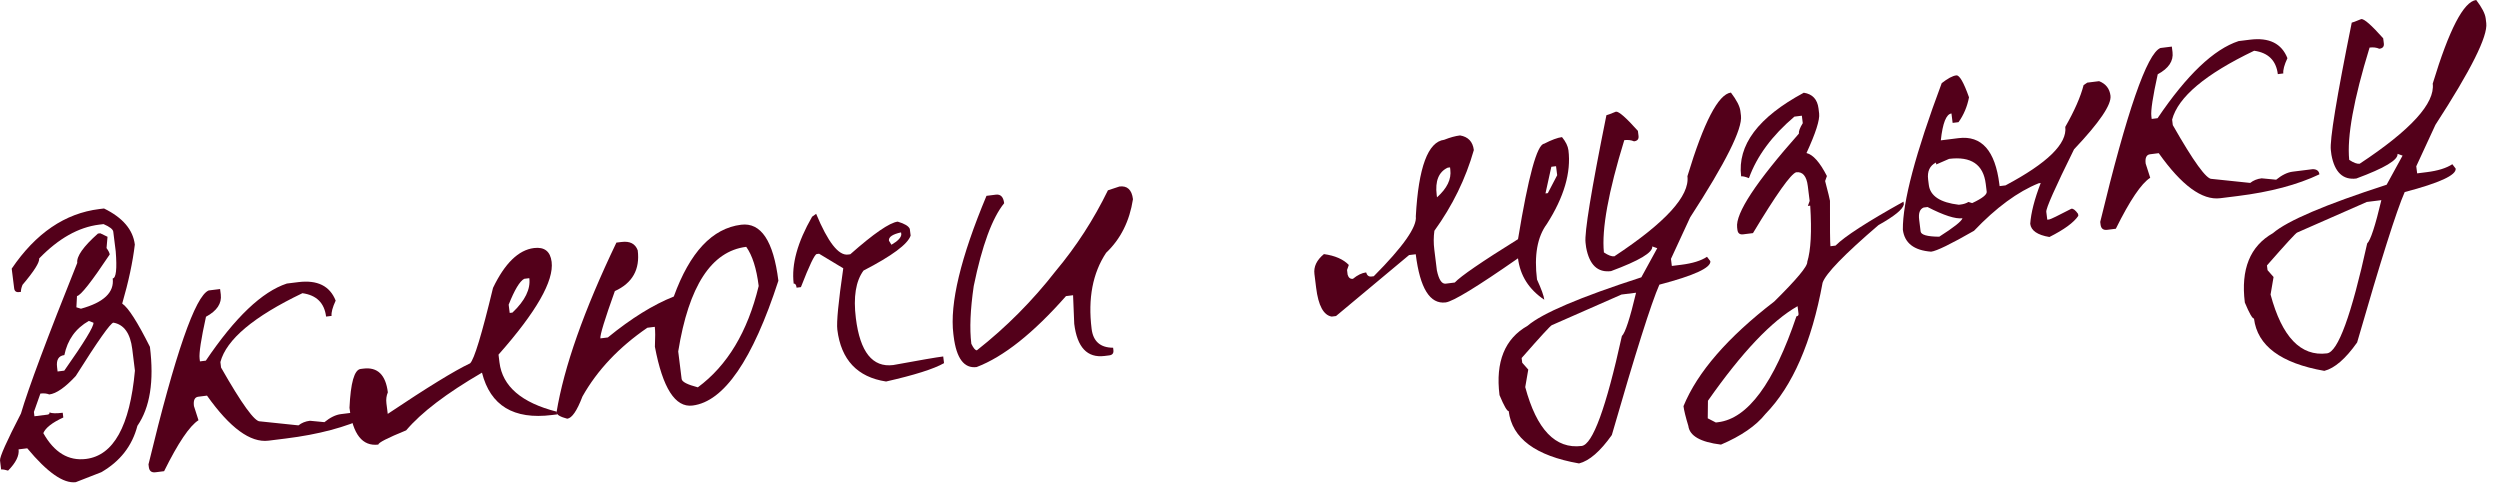
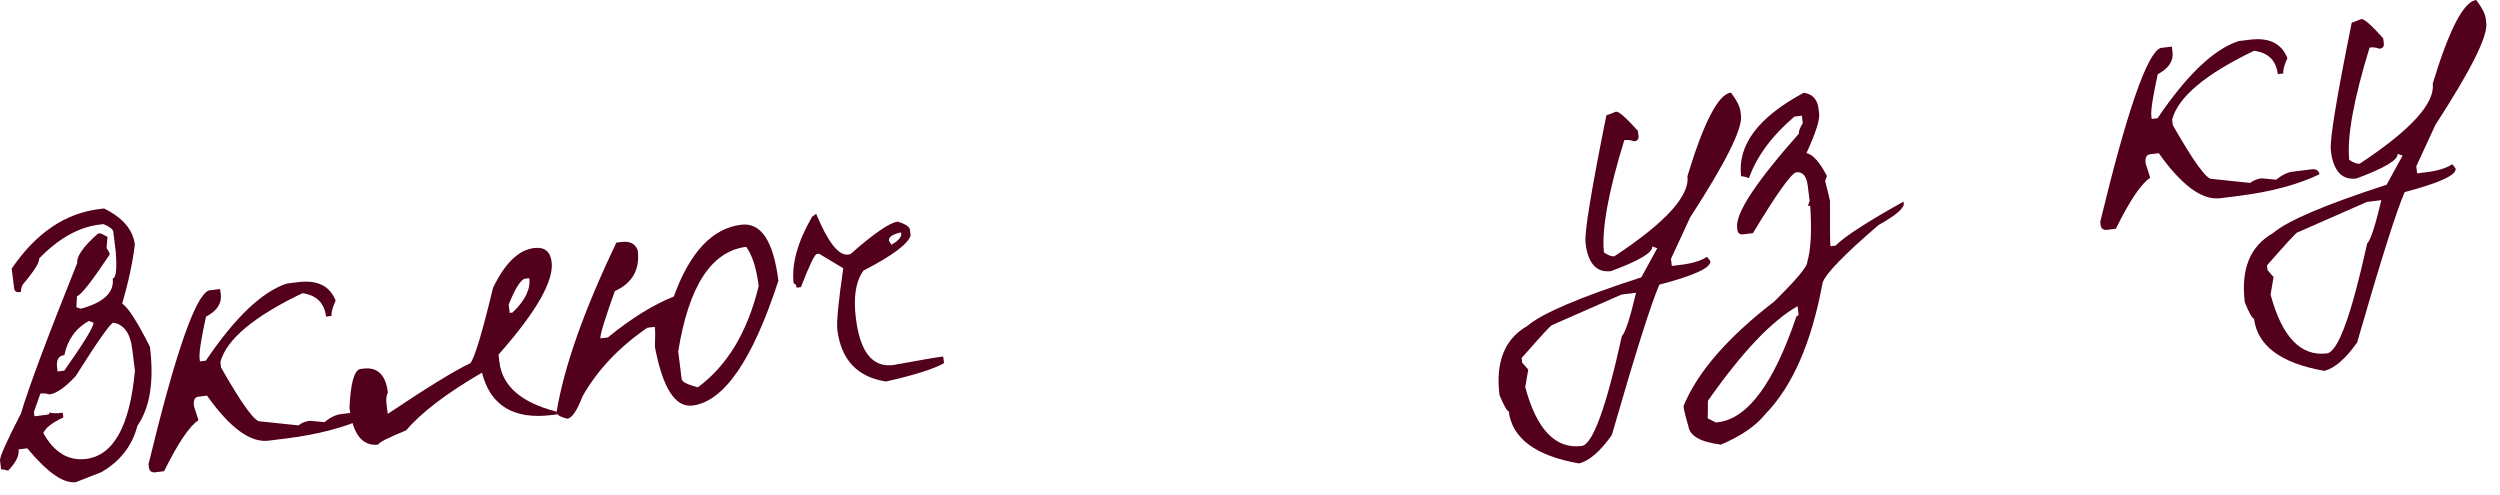
<svg xmlns="http://www.w3.org/2000/svg" width="101" height="20" viewBox="0 0 101 20" fill="none">
  <path d="M4.011 8.446L4.202 8.423C4.957 8.791 5.372 9.277 5.447 9.88C5.363 10.589 5.193 11.384 4.937 12.265C5.183 12.428 5.556 13.011 6.057 14.012C6.229 15.399 6.061 16.463 5.551 17.203C5.34 18.014 4.853 18.639 4.091 19.078L3.06 19.48C2.563 19.541 1.91 19.085 1.101 18.111L0.751 18.154C0.783 18.408 0.641 18.695 0.326 19.013C0.203 18.975 0.11 18.959 0.046 18.967L0.001 18.602C-0.016 18.465 0.265 17.833 0.846 16.707C1.148 15.681 1.906 13.652 3.121 10.621C3.088 10.356 3.367 9.961 3.957 9.436L4.052 9.425L4.344 9.566L4.304 10.022C4.382 10.131 4.425 10.217 4.433 10.28C3.699 11.382 3.258 11.942 3.11 11.96L3.086 12.415L3.27 12.472C4.195 12.218 4.623 11.81 4.553 11.249C4.691 11.232 4.731 10.867 4.675 10.153L4.576 9.36C4.564 9.264 4.434 9.162 4.184 9.054L4.009 9.075C3.173 9.179 2.364 9.634 1.583 10.441C1.602 10.6 1.378 10.955 0.909 11.508C0.86 11.632 0.84 11.726 0.847 11.79L0.768 11.8C0.652 11.814 0.586 11.763 0.572 11.647L0.473 10.853C1.445 9.421 2.625 8.618 4.011 8.446ZM2.306 14.833L2.327 15.008L2.597 14.974C3.401 13.832 3.794 13.187 3.776 13.038L3.589 12.965C3.057 13.267 2.727 13.727 2.6 14.345C2.367 14.374 2.269 14.537 2.306 14.833ZM1.991 15.936C1.889 15.895 1.77 15.883 1.632 15.9L1.37 16.642L1.391 16.817L1.915 16.752C1.979 16.744 2.007 16.714 2.001 16.661C2.092 16.703 2.27 16.708 2.534 16.675L2.558 16.866C2.111 17.072 1.841 17.282 1.75 17.498C2.191 18.282 2.767 18.629 3.476 18.541C4.587 18.403 5.246 17.214 5.451 14.975L5.343 14.101C5.264 13.466 5.01 13.111 4.581 13.035C4.465 13.049 3.958 13.768 3.06 15.191C2.633 15.652 2.277 15.901 1.991 15.936Z" fill="#53001A" />
  <path d="M8.432 11.734L8.892 11.677L8.92 11.899C8.964 12.259 8.765 12.558 8.322 12.796C8.122 13.702 8.037 14.266 8.064 14.489L8.078 14.6L8.316 14.57C9.496 12.822 10.587 11.784 11.589 11.455L12.05 11.398C12.822 11.302 13.326 11.551 13.561 12.145C13.434 12.419 13.379 12.625 13.396 12.762L13.174 12.79C13.105 12.239 12.787 11.924 12.218 11.845C10.25 12.788 9.145 13.715 8.904 14.626L8.931 14.849C9.77 16.324 10.296 17.049 10.507 17.023L12.059 17.185C12.186 17.083 12.34 17.021 12.52 16.999L13.107 17.055C13.341 16.864 13.564 16.756 13.776 16.73L14.586 16.629C14.747 16.631 14.836 16.7 14.854 16.838C13.971 17.259 12.868 17.552 11.545 17.716L10.846 17.803C10.116 17.894 9.288 17.287 8.363 15.983L8.013 16.027C7.865 16.045 7.806 16.171 7.835 16.404L8.019 16.977C7.66 17.205 7.197 17.891 6.63 19.036L6.281 19.08C6.122 19.099 6.033 19.03 6.013 18.871L5.999 18.76C7.078 14.294 7.889 11.952 8.432 11.734Z" fill="#53001A" />
  <path d="M21.572 10.021C21.995 9.969 22.233 10.154 22.286 10.578C22.382 11.35 21.667 12.6 20.14 14.327L20.179 14.644C20.299 15.608 21.069 16.27 22.49 16.631L22.504 16.742L22.297 16.767C20.752 16.959 19.81 16.389 19.472 15.055C18.039 15.888 17.018 16.666 16.409 17.386C15.652 17.695 15.278 17.887 15.287 17.961C14.641 18.041 14.252 17.547 14.119 16.477C14.165 15.461 14.315 14.938 14.569 14.906L14.68 14.892C15.252 14.821 15.581 15.14 15.669 15.85C15.611 15.986 15.592 16.133 15.611 16.292L15.665 16.721C17.262 15.652 18.371 14.971 18.991 14.679C19.155 14.53 19.464 13.513 19.918 11.63C20.396 10.635 20.948 10.099 21.572 10.021ZM20.55 12.309L20.592 12.642L20.703 12.629C21.212 12.146 21.44 11.682 21.384 11.238L21.178 11.264C20.997 11.361 20.788 11.71 20.55 12.309Z" fill="#53001A" />
  <path d="M29.941 9.079C30.745 8.979 31.247 9.733 31.447 11.342C30.405 14.546 29.248 16.227 27.978 16.384C27.279 16.471 26.773 15.68 26.458 14.01C26.475 13.631 26.474 13.363 26.454 13.204L26.153 13.241C25.004 14.029 24.13 14.954 23.531 16.018C23.312 16.593 23.108 16.893 22.917 16.916C22.639 16.843 22.494 16.759 22.483 16.664C22.782 14.832 23.589 12.544 24.903 9.801L25.11 9.776C25.448 9.733 25.666 9.846 25.764 10.113C25.86 10.886 25.552 11.435 24.84 11.76C24.433 12.896 24.238 13.533 24.255 13.671L24.557 13.633C25.503 12.86 26.392 12.309 27.221 11.98C27.87 10.19 28.776 9.223 29.941 9.079ZM27.538 15.31C27.553 15.427 27.771 15.539 28.193 15.648C29.384 14.769 30.204 13.405 30.651 11.554C30.563 10.845 30.395 10.317 30.148 9.972C28.74 10.147 27.824 11.556 27.4 14.199L27.538 15.31Z" fill="#53001A" />
  <path d="M32.972 8.638C33.448 9.782 33.876 10.331 34.257 10.284L34.352 10.272C35.301 9.434 35.94 8.994 36.268 8.954C36.547 9.037 36.71 9.135 36.756 9.248L36.79 9.518C36.672 9.866 36.037 10.337 34.886 10.931C34.573 11.357 34.47 11.999 34.577 12.856C34.746 14.222 35.249 14.852 36.085 14.748C37.157 14.551 37.831 14.435 38.106 14.401L38.139 14.671C37.728 14.905 36.947 15.152 35.797 15.413C34.636 15.235 33.979 14.537 33.828 13.32C33.791 13.023 33.871 12.197 34.068 10.839L33.092 10.251L32.997 10.263C32.912 10.274 32.699 10.719 32.357 11.6L32.182 11.622C32.168 11.505 32.129 11.451 32.065 11.459C31.969 10.686 32.217 9.785 32.809 8.755L32.972 8.638ZM35.913 9.723L36.014 9.888C36.274 9.738 36.407 9.597 36.413 9.468L36.403 9.388C36.058 9.464 35.894 9.575 35.913 9.723Z" fill="#53001A" />
-   <path d="M40.235 7.864C40.426 7.841 40.537 7.956 40.568 8.21C40.084 8.808 39.674 9.923 39.339 11.555C39.2 12.507 39.167 13.285 39.242 13.889C39.33 14.071 39.405 14.159 39.468 14.151C40.653 13.219 41.714 12.152 42.65 10.95C43.483 9.955 44.186 8.868 44.76 7.689L45.225 7.535C45.542 7.495 45.725 7.666 45.772 8.047C45.635 8.935 45.273 9.657 44.687 10.213C44.144 11.033 43.949 12.057 44.101 13.285C44.164 13.793 44.454 14.047 44.97 14.048L44.981 14.143C44.997 14.27 44.942 14.341 44.815 14.357L44.624 14.381C43.925 14.468 43.517 14.035 43.399 13.082L43.352 11.927L43.066 11.963C41.747 13.459 40.544 14.415 39.456 14.829C38.948 14.893 38.639 14.48 38.528 13.59L38.516 13.495C38.364 12.267 38.81 10.406 39.854 7.912L40.235 7.864Z" fill="#53001A" />
-   <path d="M58.986 5.471C59.315 5.526 59.501 5.724 59.543 6.062C59.214 7.221 58.682 8.308 57.949 9.324C57.915 9.575 57.914 9.828 57.946 10.082L58.05 10.924C58.13 11.301 58.249 11.479 58.407 11.46L58.773 11.414C59.01 11.159 59.861 10.575 61.328 9.662C61.744 7.127 62.095 5.842 62.381 5.807C62.684 5.651 62.925 5.562 63.105 5.539C63.257 5.725 63.344 5.902 63.365 6.071C63.477 6.971 63.186 7.964 62.493 9.049C62.107 9.57 61.974 10.318 62.095 11.292C62.272 11.678 62.37 11.951 62.39 12.11C61.768 11.692 61.414 11.134 61.327 10.436C59.675 11.587 58.701 12.181 58.405 12.218C57.77 12.297 57.367 11.648 57.196 10.272L56.926 10.305L53.975 12.768L53.8 12.79C53.471 12.734 53.261 12.346 53.172 11.626L53.103 11.07C53.066 10.774 53.194 10.506 53.487 10.265C53.935 10.328 54.27 10.474 54.492 10.704L54.421 10.907L54.444 11.097C54.481 11.222 54.553 11.277 54.659 11.264C54.844 11.112 55.021 11.026 55.191 11.005C55.228 11.129 55.299 11.185 55.405 11.171L55.5 11.16C56.685 9.97 57.252 9.163 57.199 8.74C57.307 6.759 57.69 5.728 58.346 5.647C58.582 5.553 58.795 5.494 58.986 5.471ZM58.043 7.877L58.055 7.972C58.461 7.61 58.641 7.239 58.593 6.858L58.582 6.762L58.486 6.774C58.121 6.948 57.973 7.316 58.043 7.877ZM62.674 6.738L62.437 7.815L62.532 7.803L62.91 7.079L62.864 6.714L62.674 6.738Z" fill="#53001A" />
  <path d="M69.929 3.74C70.16 4.045 70.288 4.292 70.311 4.483L70.335 4.673C70.401 5.203 69.716 6.572 68.282 8.782L67.507 10.458L67.542 10.744L67.923 10.697C68.378 10.64 68.725 10.533 68.963 10.374L69.098 10.551C69.131 10.815 68.445 11.132 67.039 11.5C66.712 12.239 66.072 14.264 65.118 17.575C64.651 18.235 64.21 18.617 63.793 18.723C62.035 18.415 61.088 17.71 60.951 16.609C60.887 16.617 60.764 16.401 60.58 15.962C60.413 14.618 60.792 13.684 61.715 13.161C62.298 12.658 63.829 12.006 66.309 11.204L66.953 10.027L66.751 9.956C66.781 10.199 66.226 10.531 65.085 10.953C64.545 11.02 64.21 10.701 64.08 9.997L64.056 9.807C64.006 9.404 64.287 7.687 64.899 4.655C64.931 4.651 65.059 4.603 65.284 4.511C65.401 4.496 65.696 4.755 66.171 5.287L66.197 5.494C66.212 5.621 66.151 5.693 66.014 5.71C65.9 5.66 65.769 5.644 65.621 5.662C64.978 7.752 64.703 9.264 64.798 10.198C64.974 10.316 65.115 10.368 65.22 10.355C67.287 8.991 68.271 7.913 68.172 7.119C68.835 4.93 69.421 3.804 69.929 3.74ZM61.474 14.464L61.498 14.655L61.742 14.931L61.62 15.639C62.081 17.356 62.84 18.148 63.899 18.017C64.343 17.961 64.885 16.481 65.524 13.575C65.659 13.45 65.85 12.867 66.097 11.826L65.509 11.899L62.696 13.136C62.654 13.141 62.246 13.584 61.474 14.464Z" fill="#53001A" />
  <path d="M72.873 3.746C73.223 3.799 73.422 4.011 73.468 4.381L73.493 4.587C73.525 4.841 73.355 5.373 72.982 6.183C73.248 6.246 73.523 6.556 73.807 7.112L73.735 7.314C73.858 7.783 73.923 8.049 73.931 8.112C73.927 9.199 73.933 9.81 73.95 9.948L74.156 9.922C74.519 9.555 75.434 8.963 76.902 8.146L76.916 8.258C76.876 8.456 76.534 8.735 75.891 9.094C74.512 10.276 73.759 11.052 73.633 11.422C73.191 13.831 72.421 15.598 71.325 16.723C70.944 17.201 70.344 17.614 69.528 17.962C68.698 17.861 68.259 17.609 68.209 17.207C68.099 16.845 68.034 16.579 68.013 16.409C68.574 15.039 69.796 13.63 71.68 12.181C72.589 11.283 73.034 10.75 73.013 10.58C73.158 10.111 73.199 9.353 73.133 8.308L73.038 8.32L73.11 8.118L73.035 7.514C72.985 7.112 72.827 6.927 72.563 6.96C72.346 7.03 71.765 7.849 70.82 9.418L70.424 9.467C70.286 9.484 70.209 9.424 70.192 9.286L70.18 9.191C70.109 8.619 70.94 7.355 72.675 5.398C72.663 5.303 72.716 5.162 72.832 4.976L72.795 4.674L72.493 4.712C71.589 5.48 70.977 6.308 70.657 7.197C70.511 7.14 70.406 7.115 70.342 7.123C70.186 5.864 71.029 4.738 72.873 3.746ZM68.993 16.9L69.32 17.069L69.415 17.057C70.612 16.909 71.665 15.483 72.576 12.779C72.64 12.771 72.668 12.735 72.66 12.672L72.622 12.37C71.578 12.962 70.371 14.235 69.001 16.19L68.993 16.9Z" fill="#53001A" />
-   <path d="M79.035 3.045C79.162 3.029 79.333 3.325 79.548 3.932C79.476 4.306 79.335 4.641 79.124 4.936L78.886 4.965L78.839 4.584C78.627 4.611 78.484 4.972 78.409 5.67L79.124 5.581C80.056 5.465 80.606 6.085 80.774 7.44L80.784 7.519L81.022 7.49C82.716 6.591 83.521 5.803 83.437 5.126C83.808 4.478 84.055 3.915 84.178 3.437L84.327 3.338L84.804 3.279C85.075 3.385 85.228 3.581 85.264 3.867C85.308 4.227 84.818 4.949 83.791 6.033C83.027 7.579 82.653 8.421 82.67 8.558L82.71 8.876L82.789 8.866C82.842 8.86 83.141 8.715 83.686 8.432C83.76 8.423 83.85 8.493 83.954 8.641L83.964 8.72C83.782 8.99 83.393 9.275 82.796 9.575C82.314 9.495 82.055 9.317 82.021 9.042C82.052 8.598 82.193 8.048 82.445 7.393L82.365 7.403C81.516 7.745 80.644 8.386 79.75 9.324C78.817 9.859 78.239 10.141 78.017 10.168C77.323 10.115 76.942 9.818 76.875 9.278C76.865 8.162 77.388 6.189 78.445 3.36C78.69 3.168 78.886 3.063 79.035 3.045ZM78.224 6.644L78.214 6.565C77.962 6.693 77.856 6.921 77.896 7.249L77.924 7.471C77.979 7.916 78.383 8.183 79.136 8.272L79.215 8.262C79.332 8.248 79.435 8.213 79.525 8.159L79.676 8.205C80.082 8.015 80.278 7.861 80.263 7.745L80.224 7.427C80.127 6.644 79.633 6.308 78.744 6.418L78.224 6.644ZM77.534 8.874L77.593 9.35C77.61 9.488 77.861 9.559 78.345 9.563C78.933 9.189 79.246 8.941 79.284 8.818C78.999 8.853 78.528 8.702 77.874 8.364L77.715 8.384C77.561 8.446 77.501 8.609 77.534 8.874Z" fill="#53001A" />
  <path d="M87.282 1.939L87.742 1.882L87.77 2.105C87.814 2.464 87.615 2.763 87.172 3.001C86.973 3.907 86.887 4.471 86.915 4.694L86.928 4.805L87.166 4.775C88.347 3.027 89.438 1.989 90.439 1.66L90.9 1.603C91.673 1.507 92.177 1.756 92.412 2.35C92.284 2.624 92.229 2.83 92.246 2.967L92.024 2.995C91.956 2.444 91.637 2.129 91.068 2.05C89.1 2.993 87.995 3.92 87.754 4.831L87.781 5.054C88.621 6.529 89.146 7.254 89.358 7.228L90.909 7.39C91.036 7.288 91.19 7.226 91.37 7.204L91.957 7.26C92.192 7.069 92.415 6.961 92.626 6.935L93.436 6.834C93.597 6.836 93.687 6.905 93.704 7.043C92.821 7.464 91.718 7.757 90.395 7.921L89.696 8.008C88.966 8.099 88.138 7.492 87.213 6.188L86.864 6.232C86.716 6.25 86.656 6.376 86.685 6.609L86.869 7.182C86.51 7.41 86.047 8.096 85.48 9.241L85.131 9.285C84.972 9.304 84.883 9.235 84.863 9.076L84.849 8.965C85.928 4.499 86.739 2.157 87.282 1.939Z" fill="#53001A" />
  <path d="M100.039 0C100.271 0.304 100.398 0.552 100.422 0.743L100.445 0.933C100.511 1.462 99.827 2.832 98.392 5.042L97.617 6.718L97.653 7.004L98.034 6.956C98.489 6.9 98.835 6.792 99.074 6.634L99.209 6.81C99.241 7.075 98.555 7.391 97.15 7.759C96.823 8.499 96.182 10.524 95.228 13.835C94.762 14.495 94.32 14.877 93.903 14.983C92.145 14.674 91.198 13.97 91.061 12.869C90.998 12.877 90.874 12.661 90.691 12.222C90.524 10.877 90.902 9.944 91.826 9.42C92.409 8.918 93.94 8.266 96.42 7.463L97.064 6.287L96.861 6.215C96.891 6.459 96.336 6.791 95.195 7.212C94.656 7.279 94.32 6.961 94.19 6.257L94.166 6.066C94.116 5.664 94.397 3.947 95.01 0.915C95.041 0.911 95.17 0.863 95.395 0.77C95.511 0.756 95.807 1.015 96.281 1.547L96.307 1.753C96.323 1.881 96.262 1.953 96.124 1.97C96.011 1.919 95.88 1.903 95.731 1.922C95.088 4.012 94.814 5.524 94.908 6.458C95.084 6.576 95.225 6.628 95.331 6.615C97.397 5.251 98.381 4.172 98.282 3.378C98.946 1.189 99.531 0.063 100.039 0ZM91.585 10.724L91.609 10.915L91.852 11.191L91.731 11.899C92.191 13.615 92.951 14.408 94.009 14.276C94.454 14.221 94.995 12.74 95.634 9.834C95.769 9.71 95.96 9.127 96.207 8.086L95.619 8.159L92.806 9.395C92.764 9.401 92.357 9.843 91.585 10.724Z" fill="#53001A" />
</svg>